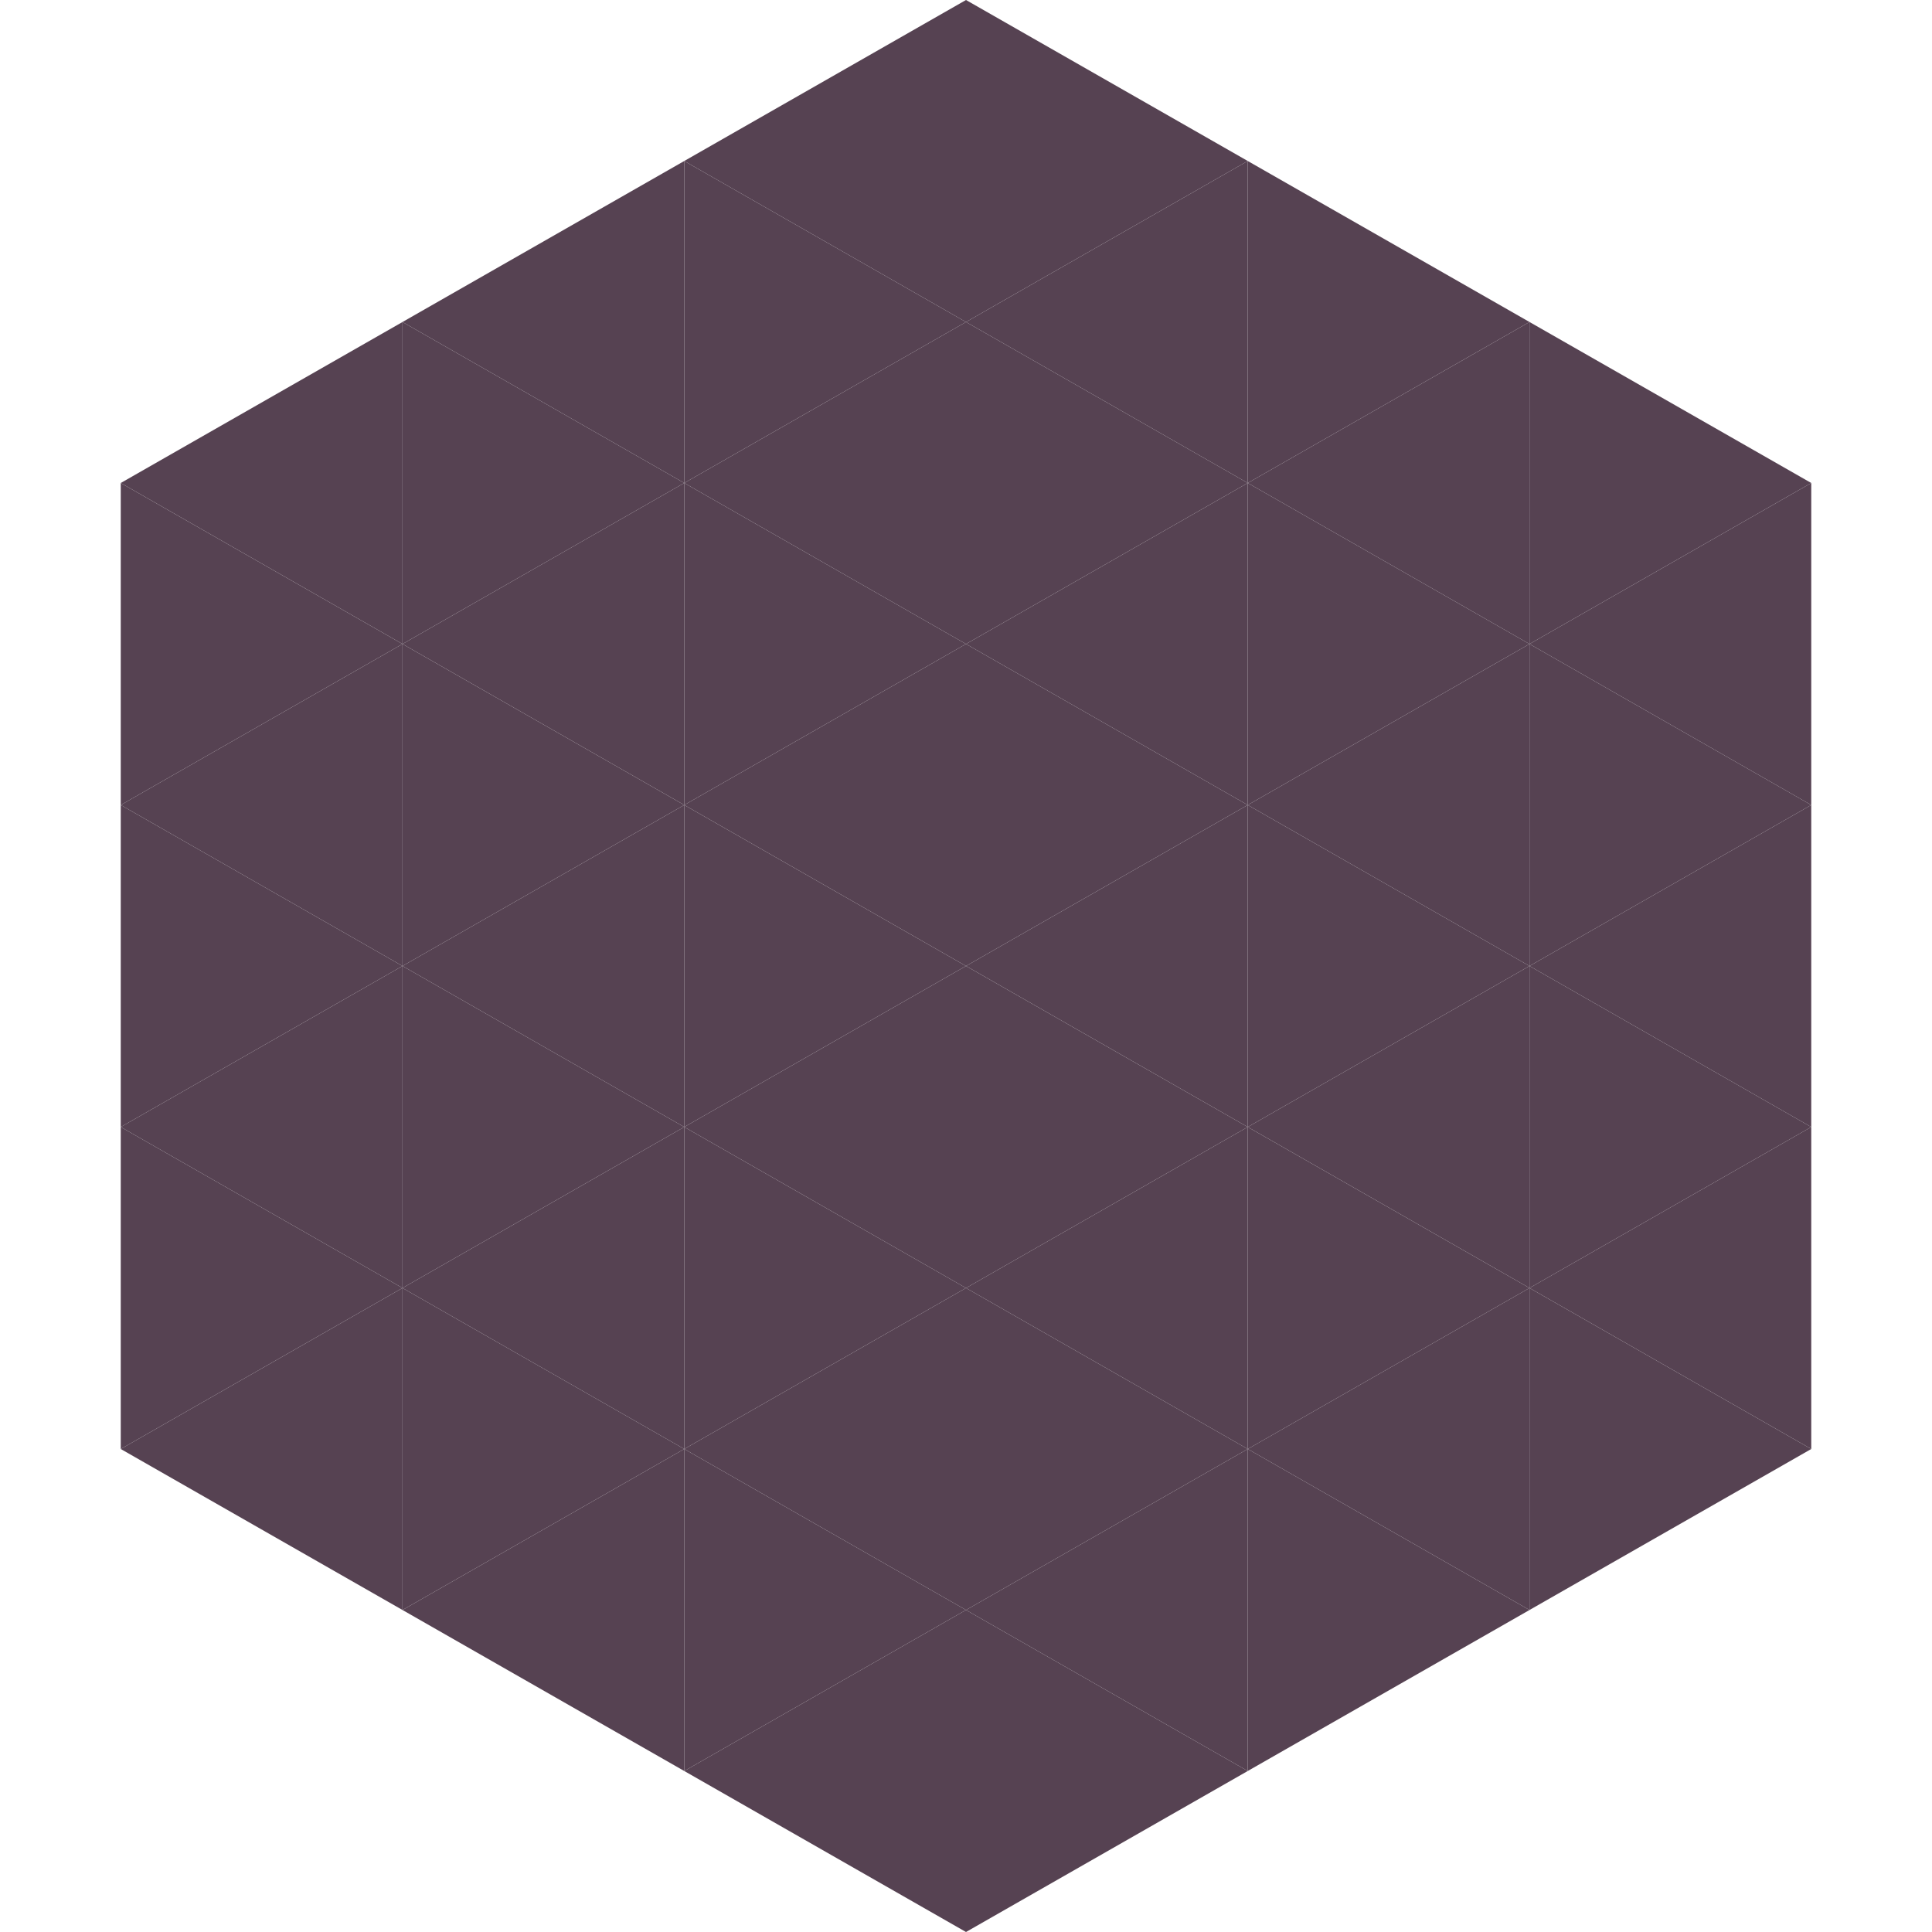
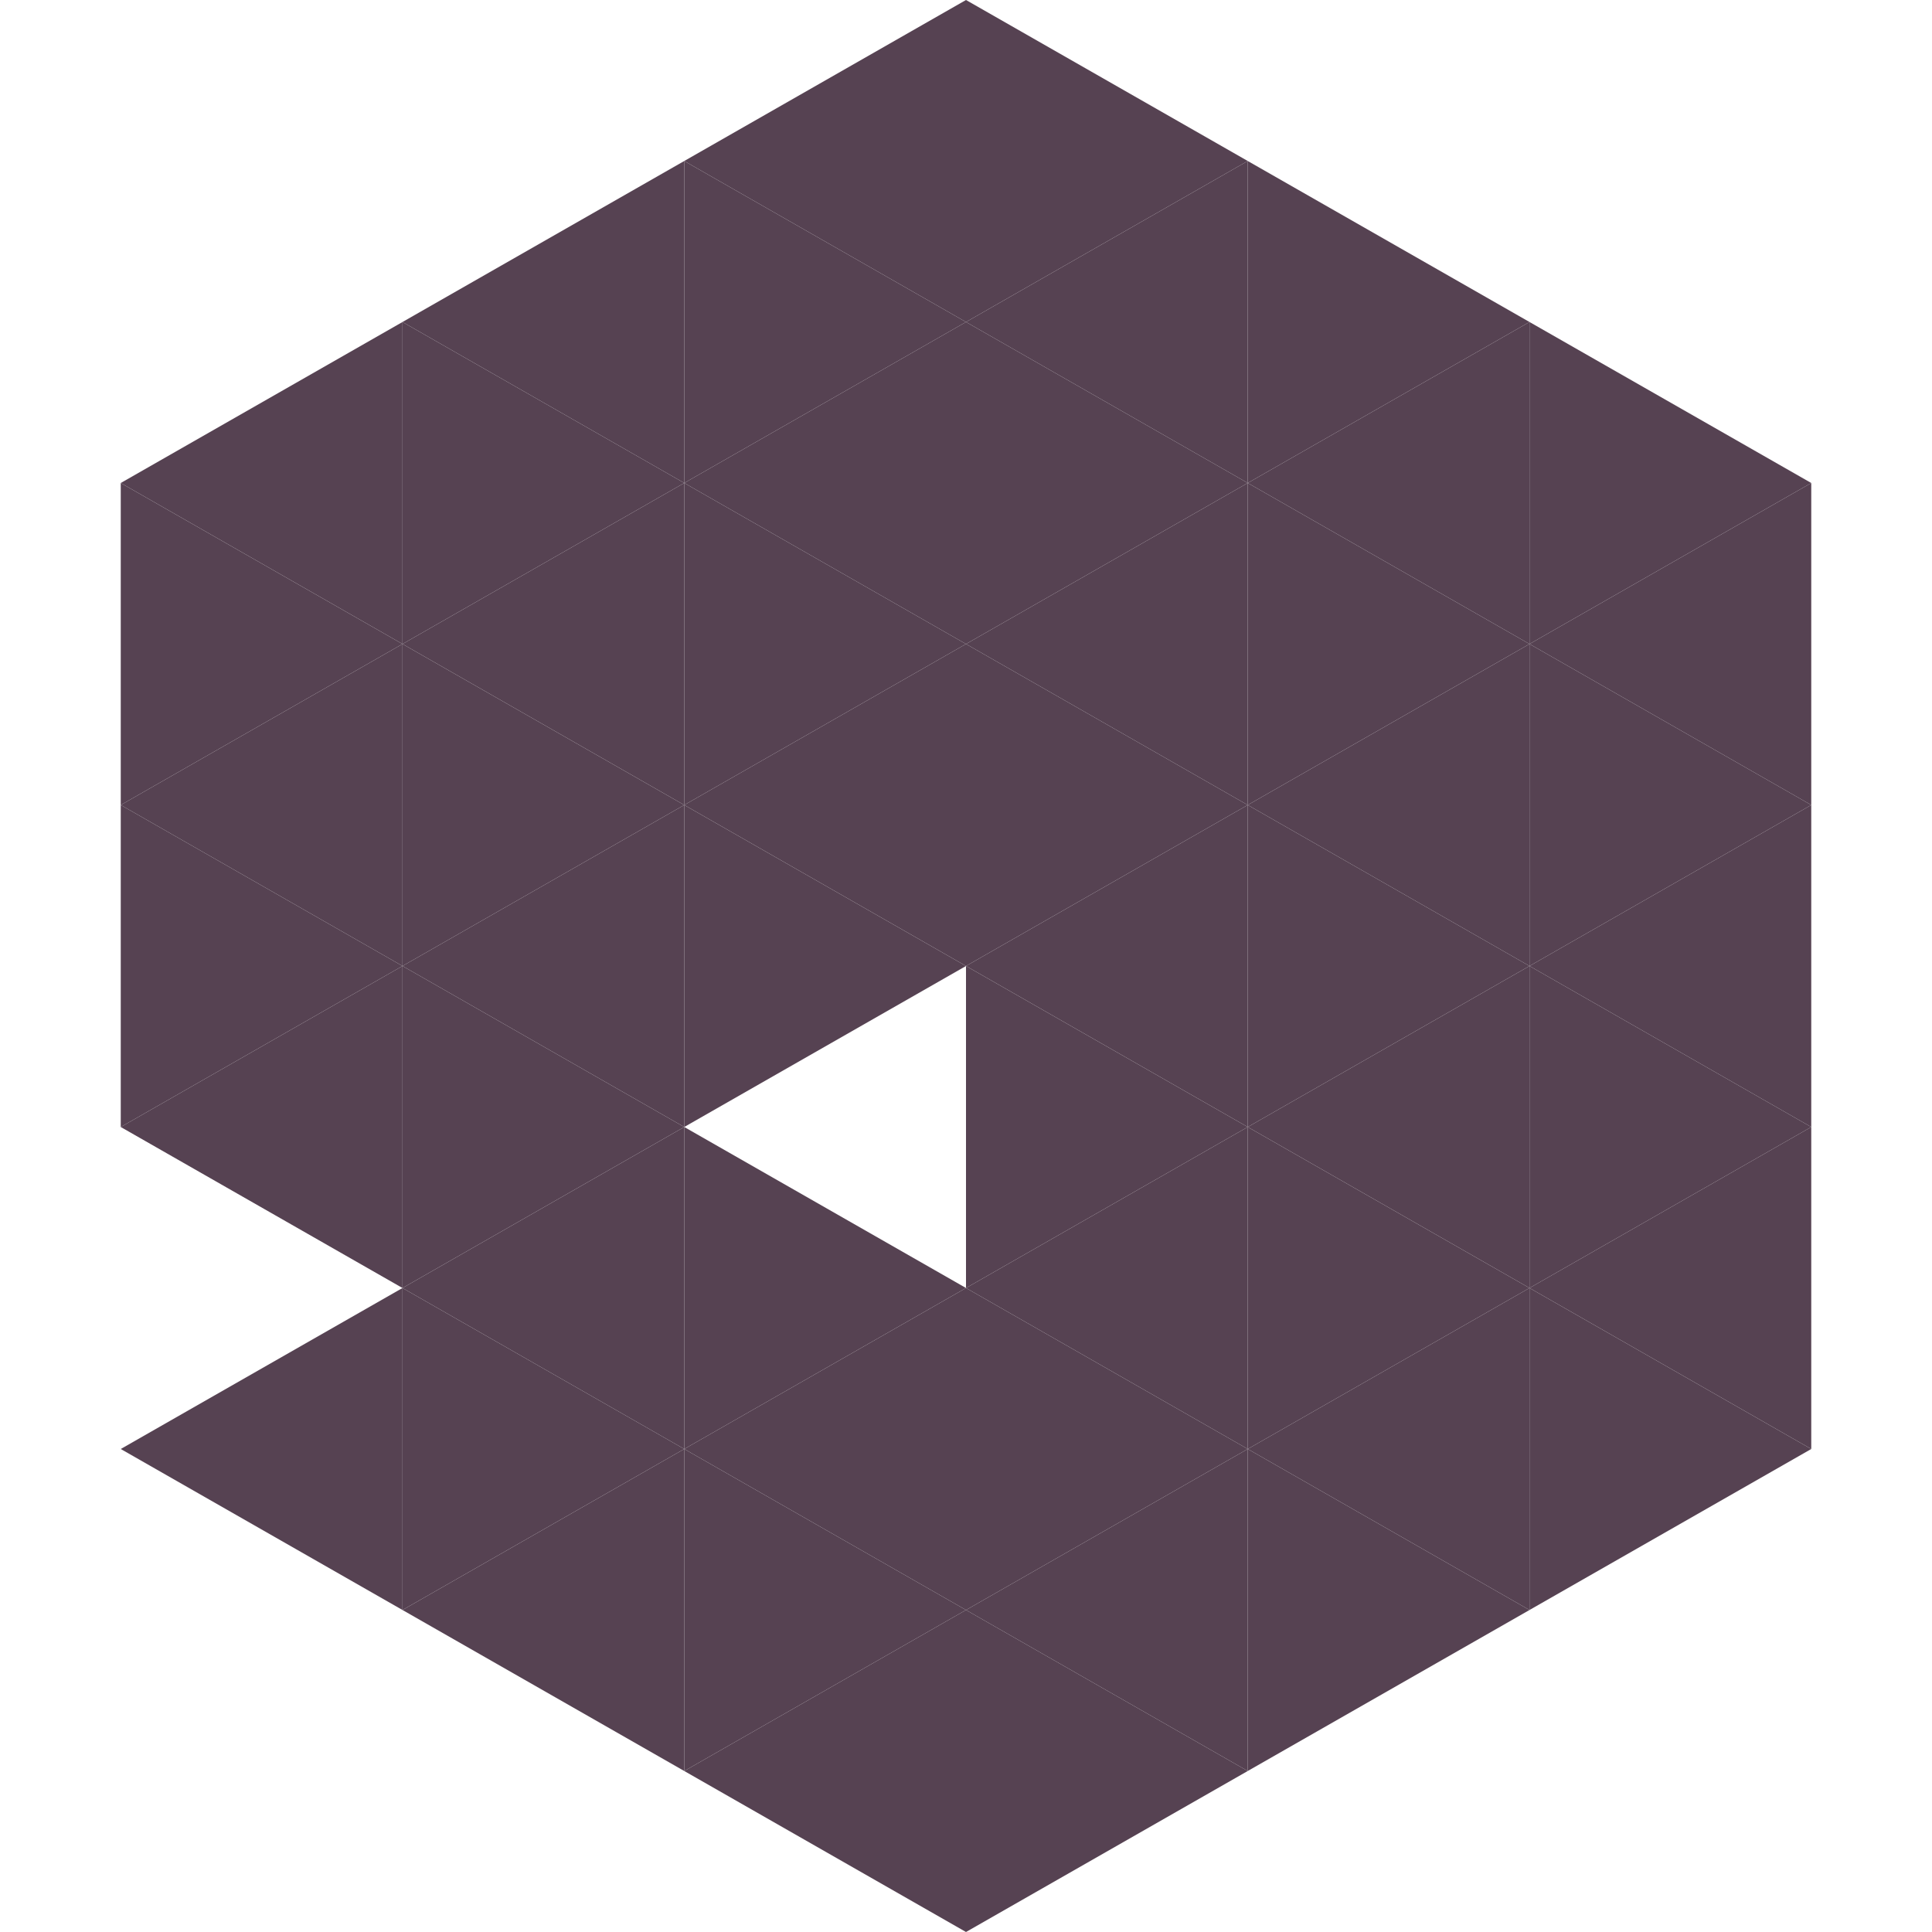
<svg xmlns="http://www.w3.org/2000/svg" width="240" height="240">
  <polygon points="50,40 15,60 50,80" style="fill:rgb(86,66,82)" />
  <polygon points="190,40 225,60 190,80" style="fill:rgb(86,66,82)" />
  <polygon points="15,60 50,80 15,100" style="fill:rgb(86,66,82)" />
  <polygon points="225,60 190,80 225,100" style="fill:rgb(86,66,82)" />
  <polygon points="50,80 15,100 50,120" style="fill:rgb(86,66,82)" />
  <polygon points="190,80 225,100 190,120" style="fill:rgb(86,66,82)" />
  <polygon points="15,100 50,120 15,140" style="fill:rgb(86,66,82)" />
  <polygon points="225,100 190,120 225,140" style="fill:rgb(86,66,82)" />
  <polygon points="50,120 15,140 50,160" style="fill:rgb(86,66,82)" />
  <polygon points="190,120 225,140 190,160" style="fill:rgb(86,66,82)" />
-   <polygon points="15,140 50,160 15,180" style="fill:rgb(86,66,82)" />
  <polygon points="225,140 190,160 225,180" style="fill:rgb(86,66,82)" />
  <polygon points="50,160 15,180 50,200" style="fill:rgb(86,66,82)" />
  <polygon points="190,160 225,180 190,200" style="fill:rgb(86,66,82)" />
  <polygon points="15,180 50,200 15,220" style="fill:rgb(255,255,255); fill-opacity:0" />
  <polygon points="225,180 190,200 225,220" style="fill:rgb(255,255,255); fill-opacity:0" />
  <polygon points="50,0 85,20 50,40" style="fill:rgb(255,255,255); fill-opacity:0" />
  <polygon points="190,0 155,20 190,40" style="fill:rgb(255,255,255); fill-opacity:0" />
  <polygon points="85,20 50,40 85,60" style="fill:rgb(86,66,82)" />
  <polygon points="155,20 190,40 155,60" style="fill:rgb(86,66,82)" />
  <polygon points="50,40 85,60 50,80" style="fill:rgb(86,66,82)" />
  <polygon points="190,40 155,60 190,80" style="fill:rgb(86,66,82)" />
  <polygon points="85,60 50,80 85,100" style="fill:rgb(86,66,82)" />
  <polygon points="155,60 190,80 155,100" style="fill:rgb(86,66,82)" />
  <polygon points="50,80 85,100 50,120" style="fill:rgb(86,66,82)" />
  <polygon points="190,80 155,100 190,120" style="fill:rgb(86,66,82)" />
  <polygon points="85,100 50,120 85,140" style="fill:rgb(86,66,82)" />
  <polygon points="155,100 190,120 155,140" style="fill:rgb(86,66,82)" />
  <polygon points="50,120 85,140 50,160" style="fill:rgb(86,66,82)" />
  <polygon points="190,120 155,140 190,160" style="fill:rgb(86,66,82)" />
  <polygon points="85,140 50,160 85,180" style="fill:rgb(86,66,82)" />
  <polygon points="155,140 190,160 155,180" style="fill:rgb(86,66,82)" />
  <polygon points="50,160 85,180 50,200" style="fill:rgb(86,66,82)" />
  <polygon points="190,160 155,180 190,200" style="fill:rgb(86,66,82)" />
  <polygon points="85,180 50,200 85,220" style="fill:rgb(86,66,82)" />
  <polygon points="155,180 190,200 155,220" style="fill:rgb(86,66,82)" />
  <polygon points="120,0 85,20 120,40" style="fill:rgb(86,66,82)" />
  <polygon points="120,0 155,20 120,40" style="fill:rgb(86,66,82)" />
  <polygon points="85,20 120,40 85,60" style="fill:rgb(86,66,82)" />
  <polygon points="155,20 120,40 155,60" style="fill:rgb(86,66,82)" />
  <polygon points="120,40 85,60 120,80" style="fill:rgb(86,66,82)" />
  <polygon points="120,40 155,60 120,80" style="fill:rgb(86,66,82)" />
  <polygon points="85,60 120,80 85,100" style="fill:rgb(86,66,82)" />
  <polygon points="155,60 120,80 155,100" style="fill:rgb(86,66,82)" />
  <polygon points="120,80 85,100 120,120" style="fill:rgb(86,66,82)" />
  <polygon points="120,80 155,100 120,120" style="fill:rgb(86,66,82)" />
  <polygon points="85,100 120,120 85,140" style="fill:rgb(86,66,82)" />
  <polygon points="155,100 120,120 155,140" style="fill:rgb(86,66,82)" />
-   <polygon points="120,120 85,140 120,160" style="fill:rgb(86,66,82)" />
  <polygon points="120,120 155,140 120,160" style="fill:rgb(86,66,82)" />
  <polygon points="85,140 120,160 85,180" style="fill:rgb(86,66,82)" />
  <polygon points="155,140 120,160 155,180" style="fill:rgb(86,66,82)" />
  <polygon points="120,160 85,180 120,200" style="fill:rgb(86,66,82)" />
  <polygon points="120,160 155,180 120,200" style="fill:rgb(86,66,82)" />
  <polygon points="85,180 120,200 85,220" style="fill:rgb(86,66,82)" />
  <polygon points="155,180 120,200 155,220" style="fill:rgb(86,66,82)" />
  <polygon points="120,200 85,220 120,240" style="fill:rgb(86,66,82)" />
  <polygon points="120,200 155,220 120,240" style="fill:rgb(86,66,82)" />
  <polygon points="85,220 120,240 85,260" style="fill:rgb(255,255,255); fill-opacity:0" />
-   <polygon points="155,220 120,240 155,260" style="fill:rgb(255,255,255); fill-opacity:0" />
</svg>